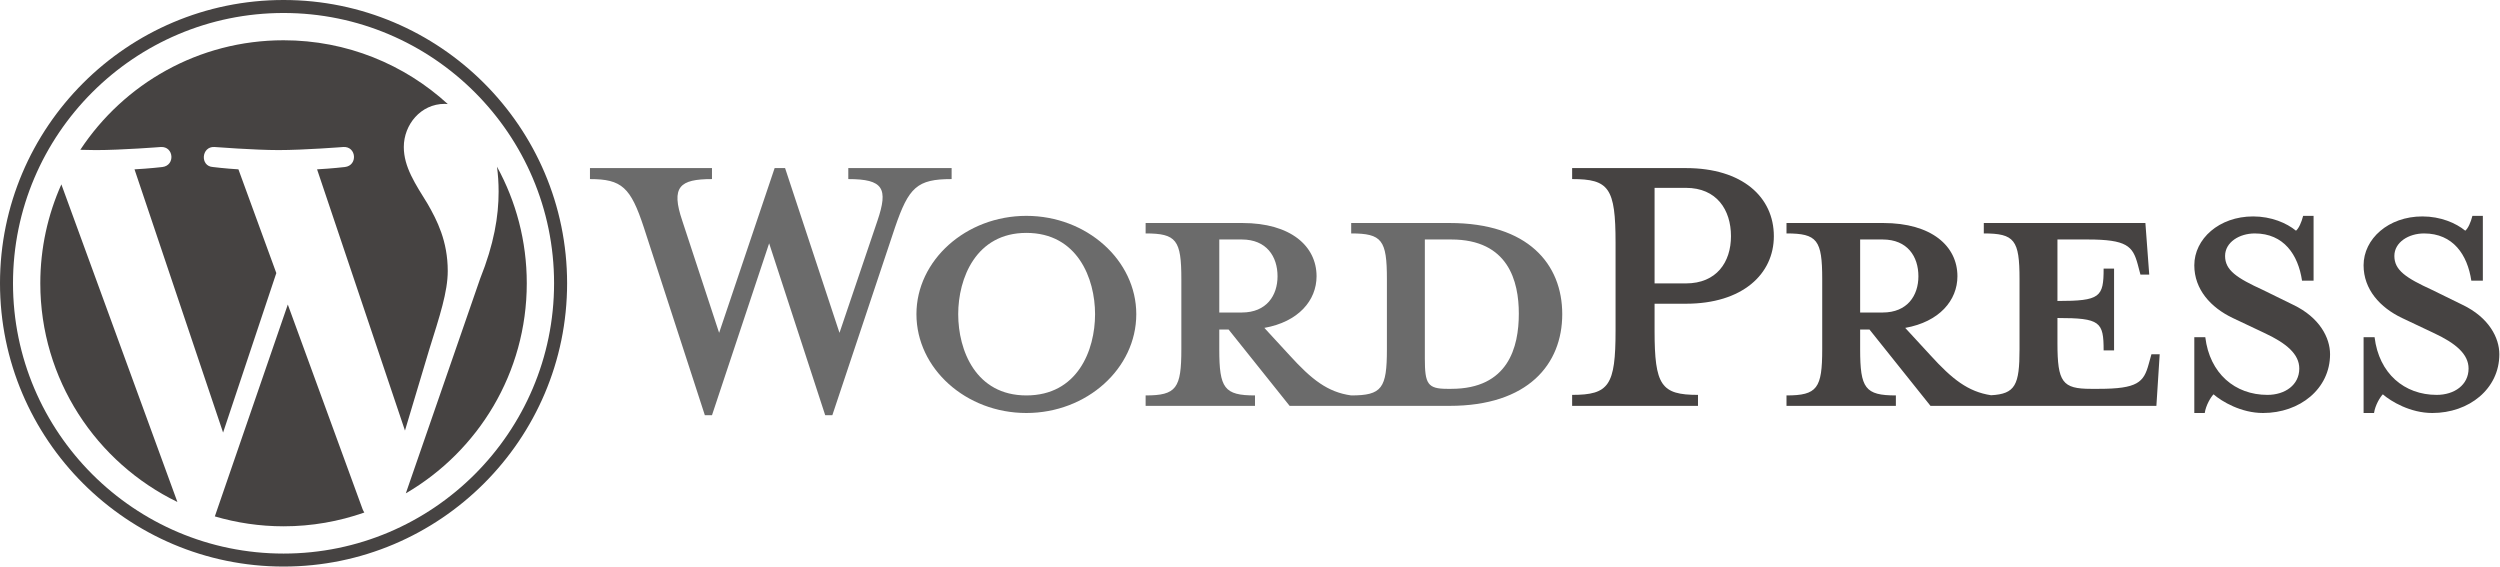
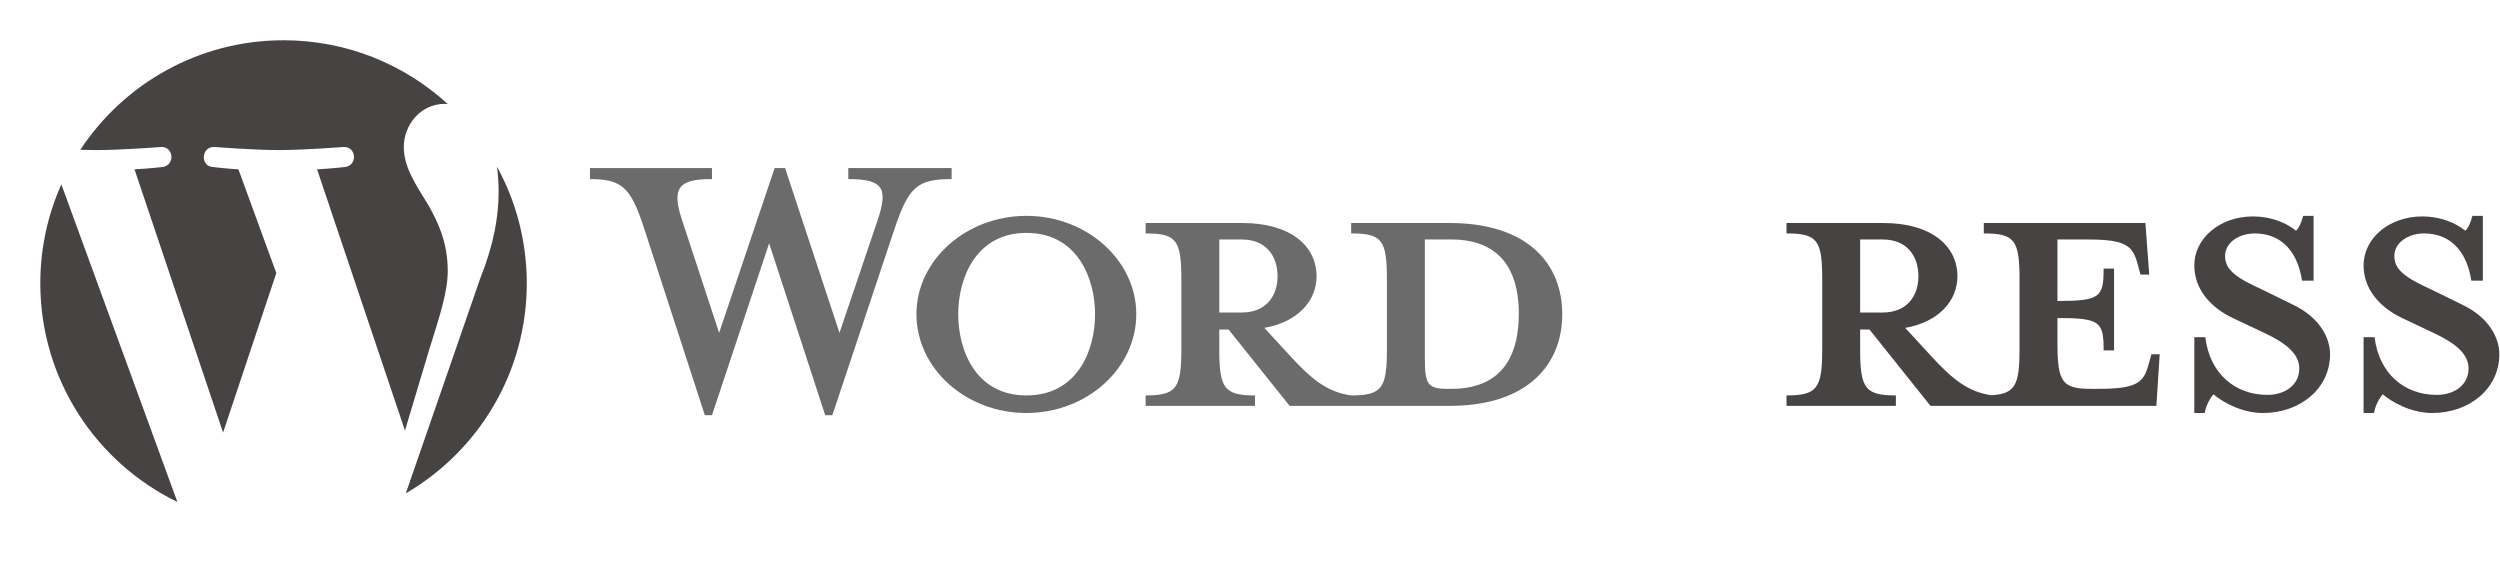
<svg xmlns="http://www.w3.org/2000/svg" width="992" height="225" viewBox="0 0 992 225" fill="none">
  <path d="M575.19 88.489H536.151V92.627C548.362 92.627 550.325 95.242 550.325 110.713V138.604C550.325 154.074 548.364 156.907 536.151 156.907C526.775 155.601 520.448 150.588 511.725 141.001L501.693 130.107C515.214 127.707 522.41 119.212 522.41 109.623C522.41 97.641 512.162 88.489 492.968 88.489H454.584V92.627C466.795 92.627 468.758 95.242 468.758 110.713V138.604C468.758 154.074 466.795 156.907 454.584 156.907V161.046H497.984V156.907C485.772 156.907 483.809 154.074 483.809 138.604V130.762H487.515L511.725 161.046H575.19C606.377 161.046 619.899 144.489 619.899 124.658C619.899 104.83 606.379 88.489 575.19 88.489ZM483.811 124.003V95.027H492.751C502.564 95.027 506.928 101.781 506.928 109.625C506.928 117.252 502.564 124.005 492.751 124.005L483.811 124.003ZM575.846 154.292H574.318C566.469 154.292 565.378 152.333 565.378 142.309V95.027C565.378 95.027 574.974 95.027 575.846 95.027C598.527 95.027 602.669 111.584 602.669 124.441C602.669 137.731 598.526 154.292 575.846 154.292Z" fill="#6B6B6B" />
  <path d="M333.111 132.069L348.159 87.616C352.523 74.761 350.56 71.058 336.602 71.058V66.699H377.603V71.058C363.864 71.058 360.593 74.326 355.14 90.233L330.275 164.751H327.441L305.193 96.55L282.514 164.751H279.678L255.47 90.233C250.236 74.326 246.747 71.058 234.097 71.058V66.699H282.514V71.058C269.645 71.058 266.154 74.108 270.736 87.616L285.348 132.069L307.375 66.699H311.52L333.111 132.069Z" fill="#6B6B6B" />
  <path d="M407.26 163.878C383.271 163.878 363.642 146.23 363.642 124.656C363.642 103.304 383.273 85.653 407.26 85.653C431.251 85.653 450.878 103.304 450.878 124.656C450.878 146.23 431.251 163.878 407.26 163.878ZM407.26 92.412C387.197 92.412 380.216 110.495 380.216 124.658C380.216 139.041 387.197 156.907 407.26 156.907C427.544 156.907 434.523 139.041 434.523 124.658C434.523 110.495 427.544 92.412 407.26 92.412Z" fill="#6B6B6B" />
-   <path d="M673.765 156.689V161.047H623.822V156.689C638.436 156.689 641.053 152.986 641.053 131.194V96.333C641.053 74.541 638.436 71.056 623.822 71.056V66.697H668.967C691.429 66.697 703.865 78.245 703.865 93.719C703.865 108.753 691.429 120.518 668.967 120.518H656.535V131.192C656.535 152.986 659.152 156.689 673.765 156.689ZM668.967 74.541H656.535V112.456H668.967C681.181 112.456 686.851 103.959 686.851 93.719C686.851 83.26 681.181 74.541 668.967 74.541Z" fill="#464342" />
  <path d="M853.691 140.566L852.6 144.487C850.639 151.678 848.237 154.292 832.753 154.292H829.698C818.36 154.292 816.396 151.678 816.396 136.208V126.186C833.408 126.186 834.718 127.709 834.718 139.041H838.861V106.574H834.718C834.718 117.904 833.408 119.428 816.396 119.428V95.027H828.389C843.877 95.027 846.273 97.641 848.237 104.832L849.329 108.97H852.817L851.293 88.489H787.171V92.627C799.382 92.627 801.348 95.242 801.348 110.713V138.604C801.348 152.757 799.68 156.322 790.051 156.83C780.899 155.434 774.617 150.447 766.02 141.001L755.987 130.107C769.509 127.707 776.707 119.212 776.707 109.623C776.707 97.641 766.457 88.489 747.265 88.489H708.881V92.627C721.092 92.627 723.055 95.242 723.055 110.713V138.604C723.055 154.074 721.094 156.907 708.881 156.907V161.046H752.282V156.907C740.071 156.907 738.106 154.074 738.106 138.604V130.762H741.814L766.021 161.046H855.656L856.966 140.568L853.691 140.566ZM738.104 124.003V95.027H747.044C756.859 95.027 761.223 101.781 761.223 109.625C761.223 117.252 756.859 124.005 747.044 124.005L738.104 124.003Z" fill="#464342" />
  <path d="M897.962 163.878C889.238 163.878 881.604 159.304 878.333 156.469C877.242 157.561 875.281 160.829 874.845 163.878H870.7V133.812H875.062C876.809 148.192 886.838 156.689 899.707 156.689C906.686 156.689 912.357 152.768 912.357 146.232C912.357 140.568 907.341 136.209 898.399 132.069L885.967 126.187C877.242 122.043 870.7 114.853 870.7 105.267C870.7 94.809 880.515 85.877 894.037 85.877C901.235 85.877 907.339 88.492 911.049 91.541C912.138 90.669 913.229 88.271 913.885 85.655H918.028V111.368H913.448C911.92 101.126 906.25 92.629 894.693 92.629C888.586 92.629 882.913 96.115 882.913 101.565C882.913 107.229 887.494 110.278 897.964 115.073L909.956 120.955C920.427 125.966 924.568 134.032 924.568 140.568C924.568 154.293 912.574 163.878 897.962 163.878Z" fill="#464342" />
  <path d="M965.134 163.878C956.408 163.878 948.774 159.304 945.505 156.469C944.414 157.561 942.452 160.829 942.017 163.878H937.872V133.812H942.234C943.978 148.192 954.01 156.689 966.878 156.689C973.857 156.689 979.529 152.768 979.529 146.232C979.529 140.568 974.513 136.209 965.569 132.069L953.137 126.187C944.414 122.043 937.87 114.853 937.87 105.267C937.87 94.809 947.685 85.877 961.207 85.877C968.405 85.877 974.509 88.492 978.219 91.541C979.308 90.669 980.399 88.271 981.051 85.655H985.196V111.368H980.618C979.09 101.126 973.42 92.629 961.863 92.629C955.756 92.629 950.083 96.115 950.083 101.565C950.083 107.229 954.663 110.278 965.134 115.073L977.126 120.955C987.597 125.966 991.738 134.032 991.738 140.568C991.738 154.293 979.743 163.878 965.134 163.878Z" fill="#464342" />
  <path d="M15.993 112.403C15.993 150.571 38.195 183.556 70.39 199.188L24.349 73.159C18.994 85.152 15.993 98.423 15.993 112.403Z" fill="#464342" />
  <path d="M177.667 107.536C177.667 95.619 173.383 87.366 169.708 80.942C164.815 72.999 160.229 66.273 160.229 58.33C160.229 49.465 166.958 41.214 176.437 41.214C176.865 41.214 177.271 41.267 177.688 41.291C160.516 25.574 137.638 15.977 112.51 15.977C78.791 15.977 49.125 33.262 31.867 59.441C34.132 59.509 36.266 59.557 38.078 59.557C48.174 59.557 63.801 58.333 63.801 58.333C69.004 58.027 69.618 65.662 64.42 66.276C64.42 66.276 59.191 66.891 53.373 67.195L88.521 171.644L109.643 108.355L94.606 67.192C89.408 66.887 84.484 66.273 84.484 66.273C79.283 65.968 79.893 58.023 85.094 58.33C85.094 58.33 101.034 59.553 110.518 59.553C120.611 59.553 136.24 58.33 136.24 58.33C141.447 58.023 142.058 65.658 136.859 66.273C136.859 66.273 131.62 66.887 125.812 67.192L160.692 170.85L170.319 138.709C174.492 125.371 177.667 115.791 177.667 107.536Z" fill="#464342" />
-   <path d="M114.204 120.838L85.245 204.909C93.892 207.448 103.036 208.837 112.511 208.837C123.75 208.837 134.529 206.896 144.562 203.371C144.303 202.958 144.068 202.52 143.875 202.043L114.204 120.838Z" fill="#464342" />
  <path d="M197.202 66.139C197.617 69.21 197.852 72.507 197.852 76.054C197.852 85.839 196.023 96.839 190.513 110.593L161.031 195.754C189.726 179.037 209.026 147.978 209.026 112.404C209.028 95.639 204.741 79.874 197.202 66.139Z" fill="#464342" />
-   <path d="M112.511 0C50.474 0 0 50.423 0 112.403C0 174.389 50.474 224.811 112.511 224.811C174.546 224.811 225.027 174.389 225.027 112.403C225.025 50.423 174.546 0 112.511 0ZM112.511 219.659C53.319 219.659 5.159 171.544 5.159 112.403C5.159 53.266 53.317 5.154 112.511 5.154C171.701 5.154 219.857 53.266 219.857 112.403C219.857 171.544 171.701 219.659 112.511 219.659Z" fill="#464342" />
</svg>